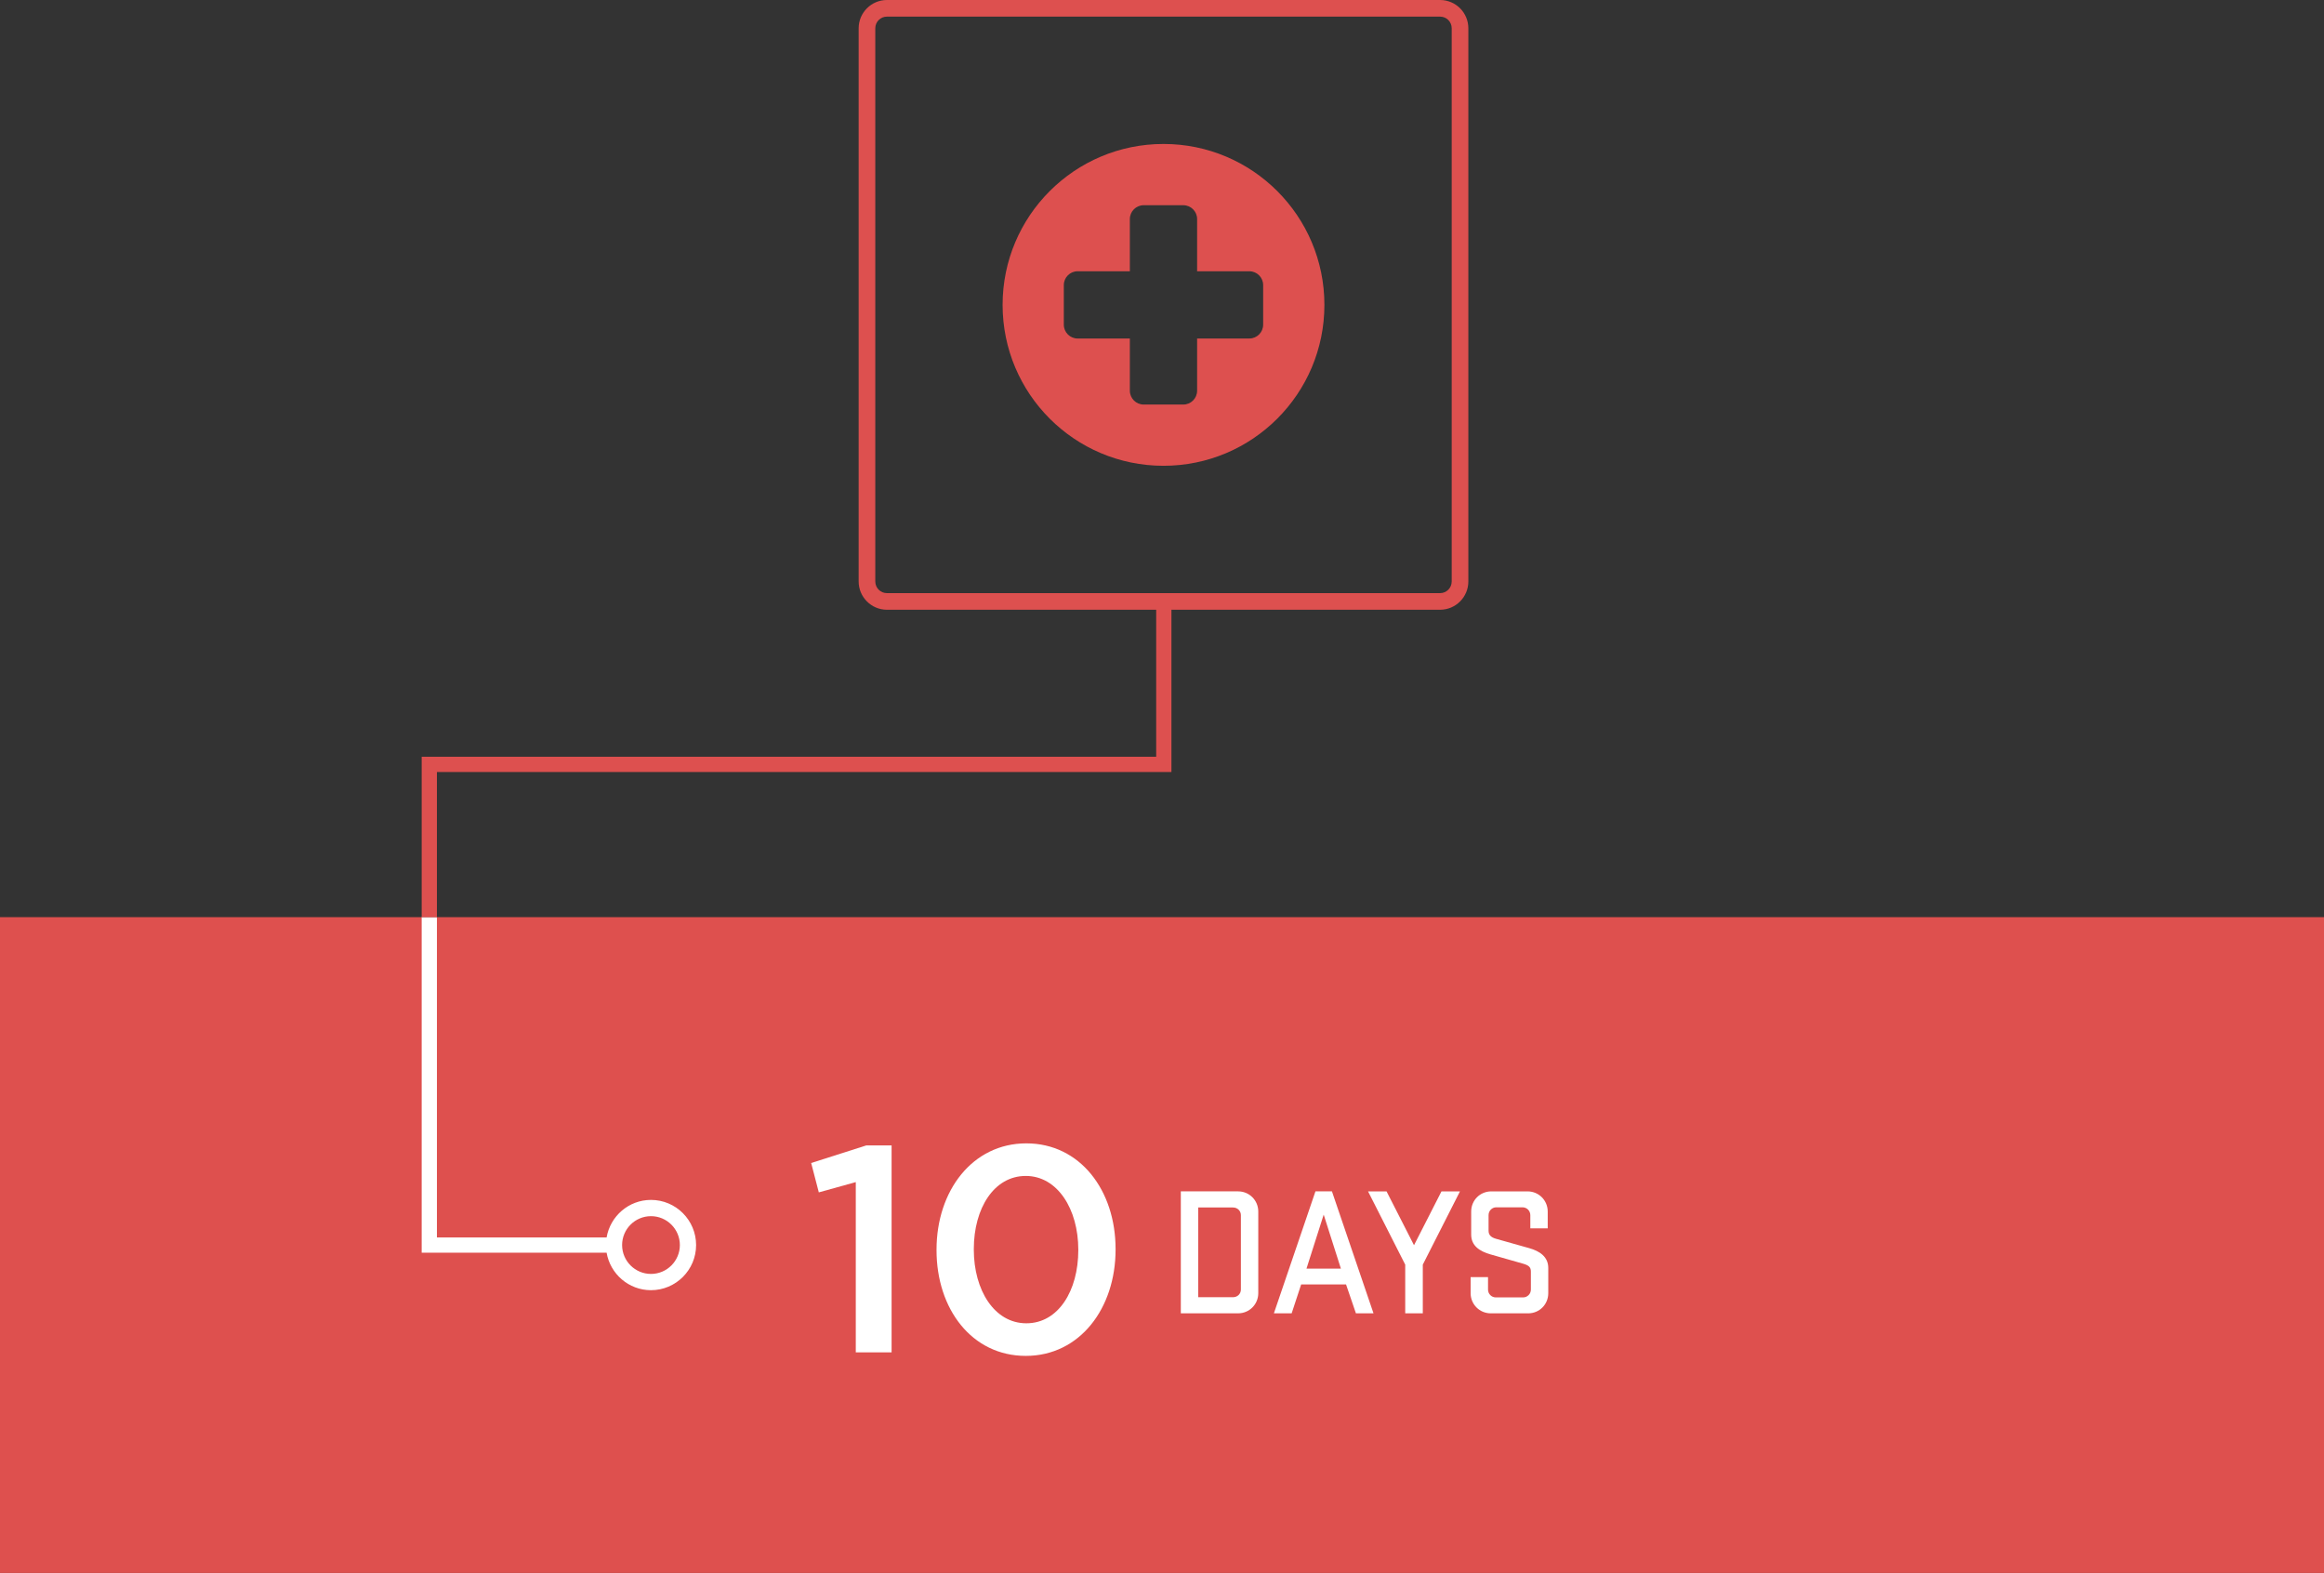
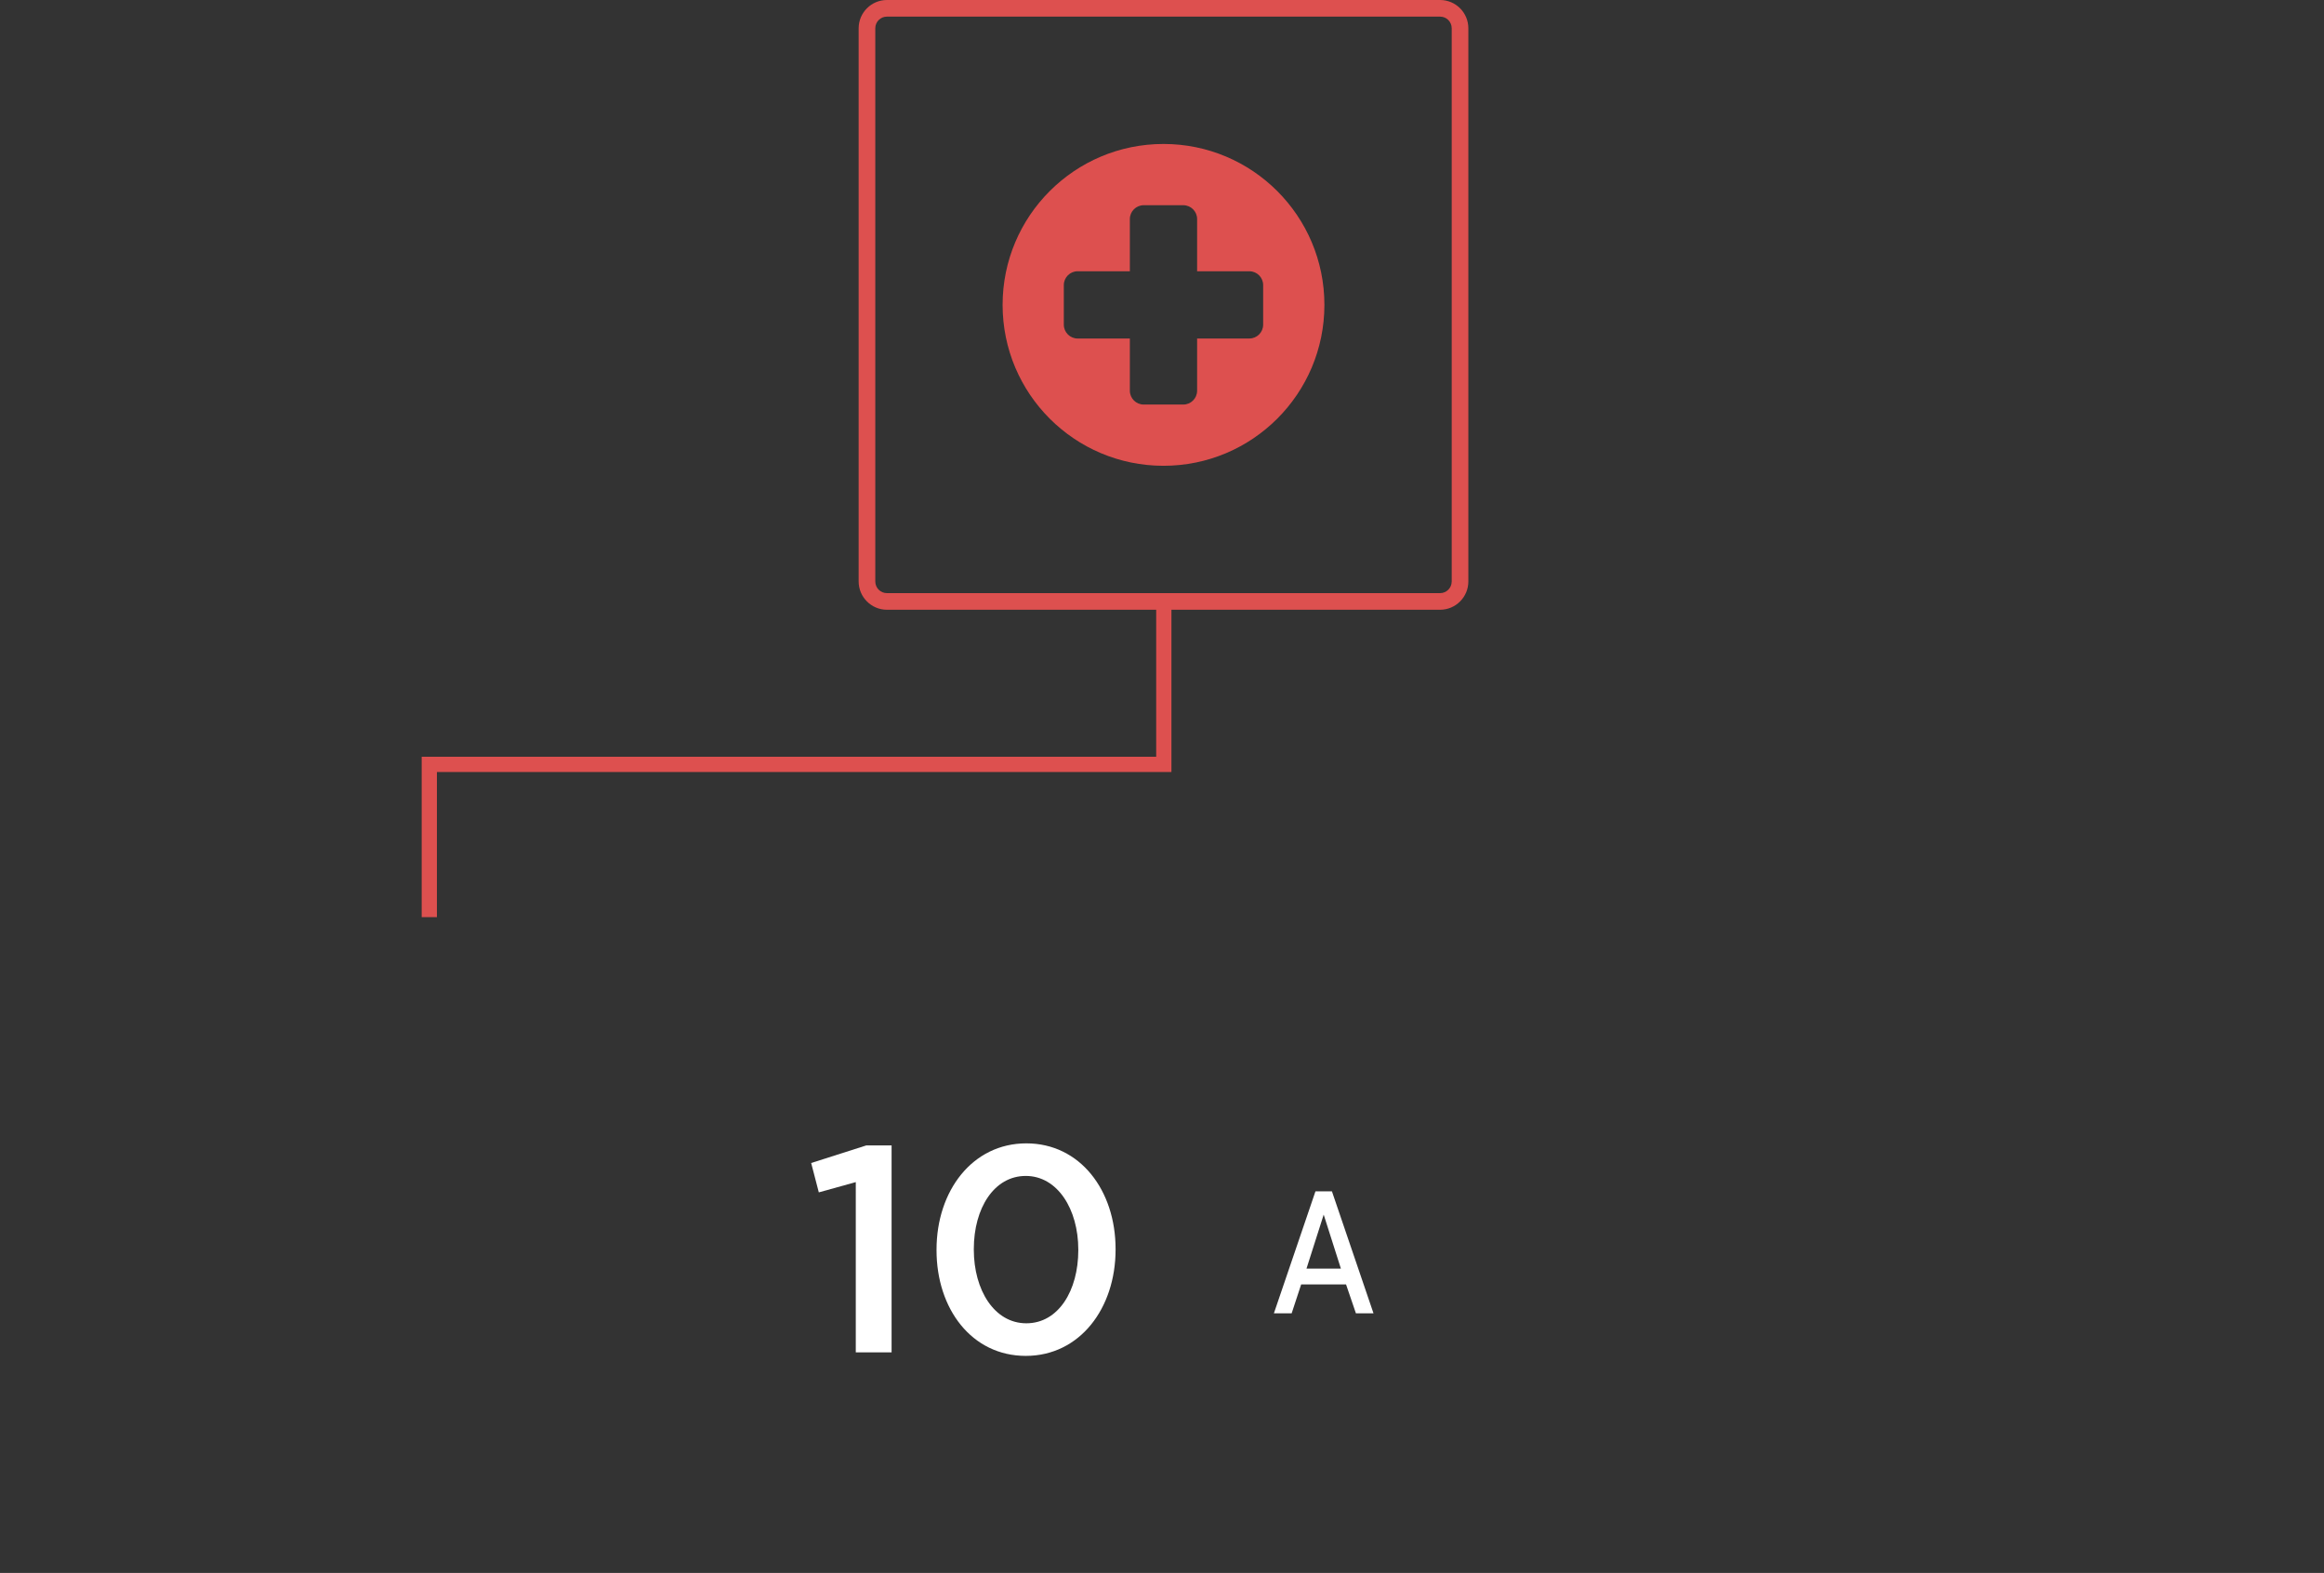
<svg xmlns="http://www.w3.org/2000/svg" version="1.1" x="0px" y="0px" width="228.7px" height="154.78px" viewBox="0 0 228.7 154.78" enable-background="new 0 0 228.7 154.78" xml:space="preserve">
  <rect x="0" y="0" width="228.7" height="154.78" fill="#333333" stroke="none" />
  <g id="BG">
</g>
  <g id="Layer_1">
    <g>
      <g>
-         <rect y="90.247" fill="#DE504E" width="228.7" height="64.533" />
-       </g>
+         </g>
      <g>
        <g>
          <path fill="#FFFFFF" d="M84.217,116.319l-3.64,1.011l-0.751-2.889l5.43-1.733h2.484v20.364h-3.524V116.319z" />
          <path fill="#FFFFFF" d="M92.162,123.021v-0.058c0-5.777,3.524-10.456,8.839-10.456c5.286,0,8.781,4.622,8.781,10.398v0.058      c0,5.777-3.524,10.457-8.839,10.457C95.628,133.419,92.162,128.797,92.162,123.021z M106.113,123.021v-0.058      c0-3.986-2.051-7.25-5.17-7.25c-3.119,0-5.112,3.177-5.112,7.192v0.058c0,3.986,2.022,7.25,5.17,7.25      S106.113,127.006,106.113,123.021z" />
        </g>
        <g>
          <g>
-             <path fill="#FFFFFF" d="M116.202,117.231h5.64c1.099,0,1.982,0.883,1.982,1.982v8.037c0,1.1-0.883,1.982-1.982,1.982h-5.64       V117.231z M122.113,119.574c0-0.433-0.342-0.757-0.775-0.757h-3.424v8.83h3.424c0.433,0,0.775-0.324,0.775-0.757V119.574z" />
            <path fill="#FFFFFF" d="M135.164,129.233h-1.73l-0.973-2.847h-4.415l-0.937,2.847h-1.748l4.09-12.002h1.622L135.164,129.233z        M128.568,124.836h3.388l-1.694-5.316L128.568,124.836z" />
-             <path fill="#FFFFFF" d="M139.15,122.53l2.703-5.298h1.82l-3.658,7.208v4.793h-1.73v-4.793l-3.658-7.208h1.82L139.15,122.53z" />
-             <path fill="#FFFFFF" d="M146.669,123.431c-1.063-0.306-1.893-0.847-1.893-1.946v-2.271c0-1.099,0.865-1.982,1.982-1.982h3.568       c1.1,0,1.982,0.883,1.982,1.982v1.658h-1.712v-1.298c0-0.433-0.342-0.775-0.775-0.775h-2.577c-0.414,0-0.757,0.342-0.757,0.775       v1.532c0,0.469,0.307,0.667,0.739,0.793c1.315,0.378,1.856,0.522,3.262,0.919c1.027,0.289,1.874,0.847,1.874,1.946v2.487       c0,1.1-0.865,1.982-1.982,1.982h-3.676c-1.099,0-1.982-0.883-1.982-1.982v-1.585h1.712v1.225c0,0.433,0.342,0.775,0.775,0.775       h2.667c0.433,0,0.775-0.342,0.775-0.775v-1.766c0-0.432-0.198-0.612-0.757-0.775       C148.453,123.936,148.038,123.827,146.669,123.431z" />
          </g>
        </g>
      </g>
-       <path fill="#FFFFFF" d="M64.062,118.072c-2.192,0-4.007,1.6-4.366,3.692H42.997V90.247h-1.5v33.017h18.198    c0.359,2.091,2.174,3.691,4.366,3.691c2.449,0,4.441-1.992,4.441-4.441S66.511,118.072,64.062,118.072z M64.062,125.355    c-1.567,0-2.842-1.275-2.842-2.842s1.274-2.842,2.842-2.842c1.566,0,2.842,1.275,2.842,2.842S65.628,125.355,64.062,125.355z" />
      <polygon fill="#DD504F" points="113.778,58.899 113.778,60 113.778,74.466 41.497,74.466 41.497,90.247 42.997,90.247     42.997,75.966 115.278,75.966 115.278,60 115.278,58.899   " />
      <g>
        <path fill="#DD504F" d="M114.498,14.166c-8.745,0-15.834,7.089-15.834,15.834s7.089,15.834,15.834,15.834     S130.332,38.745,130.332,30S123.243,14.166,114.498,14.166z M124.304,31.948c0,0.752-0.608,1.361-1.36,1.361h-5.139v5.138     c0,0.751-0.608,1.361-1.36,1.361h-3.895c-0.752,0-1.363-0.609-1.363-1.361V33.31h-5.139c-0.749,0-1.36-0.609-1.36-1.361v-3.896     c0-0.752,0.611-1.361,1.36-1.361h5.139v-5.138c0-0.75,0.611-1.361,1.363-1.361h3.895c0.752,0,1.36,0.611,1.36,1.361v5.138h5.139     c0.752,0,1.36,0.609,1.36,1.361V31.948z" />
        <path fill="#DD504F" d="M141.717,0H87.279c-1.532,0-2.781,1.248-2.781,2.782v54.436c0,1.532,1.249,2.782,2.781,2.782h25.499h1.5     h27.438c1.537,0,2.781-1.25,2.781-2.782V2.782C144.498,1.248,143.254,0,141.717,0z M142.859,57.218     c0,0.634-0.51,1.146-1.143,1.146H87.279c-0.633,0-1.143-0.512-1.143-1.146V2.782c0-0.634,0.51-1.146,1.143-1.146h54.438     c0.633,0,1.143,0.512,1.143,1.146V57.218z" />
      </g>
    </g>
  </g>
</svg>